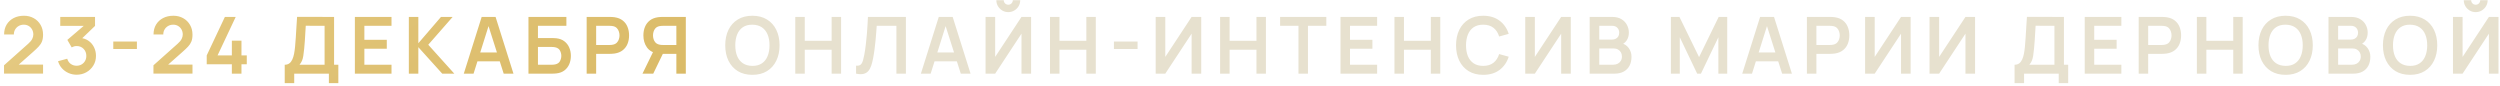
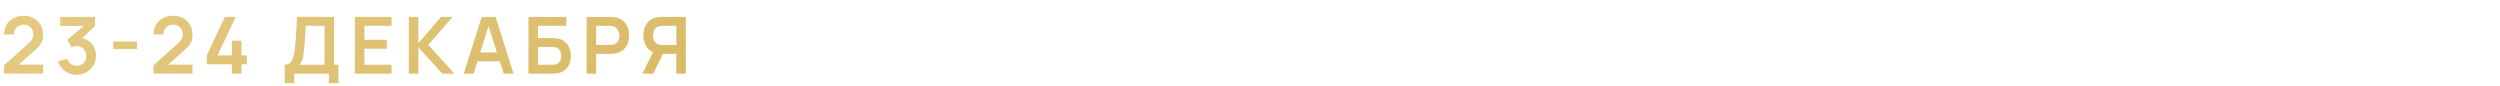
<svg xmlns="http://www.w3.org/2000/svg" width="611" height="21" viewBox="0 0 611 21" fill="none">
-   <path d="M0.983 17.981V15.959L6.914 10.674C7.376 10.263 7.697 9.875 7.876 9.509C8.056 9.143 8.146 8.79 8.146 8.45C8.146 7.988 8.046 7.577 7.847 7.217C7.648 6.852 7.372 6.563 7.019 6.351C6.673 6.139 6.272 6.033 5.816 6.033C5.335 6.033 4.908 6.146 4.536 6.37C4.17 6.588 3.884 6.88 3.679 7.246C3.473 7.612 3.377 8.007 3.39 8.43H1.002C1.002 7.506 1.208 6.701 1.618 6.014C2.036 5.327 2.607 4.795 3.332 4.416C4.064 4.037 4.908 3.848 5.864 3.848C6.75 3.848 7.546 4.047 8.252 4.445C8.958 4.836 9.513 5.382 9.917 6.081C10.322 6.775 10.524 7.574 10.524 8.479C10.524 9.14 10.434 9.695 10.254 10.144C10.075 10.593 9.805 11.007 9.445 11.386C9.092 11.765 8.653 12.185 8.127 12.647L3.919 16.373L3.708 15.795H10.524V17.981H0.983ZM18.73 18.26C18.037 18.26 17.382 18.125 16.766 17.856C16.15 17.586 15.614 17.204 15.158 16.71C14.709 16.216 14.385 15.632 14.186 14.958L16.429 14.351C16.59 14.903 16.882 15.33 17.305 15.632C17.735 15.927 18.207 16.071 18.721 16.065C19.176 16.065 19.584 15.959 19.943 15.747C20.303 15.535 20.585 15.25 20.79 14.89C20.996 14.524 21.099 14.117 21.099 13.668C21.099 12.981 20.877 12.406 20.434 11.944C19.991 11.482 19.42 11.251 18.721 11.251C18.509 11.251 18.3 11.28 18.095 11.338C17.896 11.396 17.703 11.476 17.517 11.579L16.458 9.749L21.118 5.764L21.32 6.322H14.725V4.137H23.226V6.332L19.481 9.932L19.462 9.249C20.303 9.307 21.018 9.541 21.609 9.952C22.206 10.362 22.661 10.892 22.976 11.54C23.297 12.188 23.457 12.898 23.457 13.668C23.457 14.541 23.242 15.324 22.812 16.017C22.389 16.71 21.817 17.259 21.099 17.663C20.386 18.061 19.597 18.26 18.73 18.26ZM27.685 11.973V10.154H33.461V11.973H27.685ZM37.503 17.981V15.959L43.433 10.674C43.895 10.263 44.216 9.875 44.396 9.509C44.576 9.143 44.666 8.79 44.666 8.45C44.666 7.988 44.566 7.577 44.367 7.217C44.168 6.852 43.892 6.563 43.539 6.351C43.193 6.139 42.792 6.033 42.336 6.033C41.855 6.033 41.428 6.146 41.056 6.37C40.69 6.588 40.404 6.88 40.199 7.246C39.993 7.612 39.897 8.007 39.91 8.43H37.522C37.522 7.506 37.728 6.701 38.138 6.014C38.556 5.327 39.127 4.795 39.852 4.416C40.584 4.037 41.428 3.848 42.384 3.848C43.27 3.848 44.066 4.047 44.772 4.445C45.478 4.836 46.033 5.382 46.437 6.081C46.842 6.775 47.044 7.574 47.044 8.479C47.044 9.14 46.954 9.695 46.774 10.144C46.594 10.593 46.325 11.007 45.965 11.386C45.612 11.765 45.173 12.185 44.647 12.647L40.439 16.373L40.227 15.795H47.044V17.981H37.503ZM56.665 18V15.709H50.522V13.543L54.961 4.137H57.608L53.17 13.543H56.665V9.932H59.014V13.543H60.313V15.709H59.014V18H56.665ZM69.586 20.311V15.824C70.036 15.824 70.411 15.712 70.713 15.487C71.014 15.263 71.255 14.951 71.435 14.553C71.621 14.155 71.765 13.693 71.868 13.167C71.971 12.634 72.051 12.07 72.109 11.473C72.179 10.683 72.24 9.91 72.292 9.152C72.343 8.389 72.391 7.599 72.436 6.784C72.487 5.963 72.545 5.074 72.609 4.117L81.649 4.137V15.824H82.689V20.311H80.379V18H71.906V20.311H69.586ZM73.197 15.824H79.329V6.312L74.727 6.293C74.682 6.967 74.644 7.596 74.612 8.18C74.586 8.758 74.551 9.345 74.506 9.942C74.467 10.539 74.413 11.19 74.342 11.896C74.278 12.589 74.207 13.167 74.13 13.629C74.06 14.091 73.954 14.492 73.813 14.833C73.671 15.166 73.466 15.497 73.197 15.824ZM86.732 18V4.137H95.685V6.312H89.052V9.73H94.53V11.906H89.052V15.824H95.685V18H86.732ZM99.92 18V4.137H102.241V10.568L107.776 4.137H110.626L104.667 10.934L111.03 18H108.084L102.241 11.53V18H99.92ZM113.35 18L117.721 4.137H121.119L125.49 18H123.102L119.136 5.561H119.656L115.737 18H113.35ZM115.785 14.996V12.83H123.064V14.996H115.785ZM129.156 18V4.137H138.427V6.312H131.476V9.297H134.884C135.012 9.297 135.183 9.303 135.394 9.316C135.613 9.323 135.812 9.335 135.991 9.355C136.768 9.445 137.416 9.692 137.936 10.096C138.462 10.5 138.857 11.011 139.12 11.627C139.39 12.243 139.524 12.917 139.524 13.648C139.524 14.38 139.393 15.057 139.13 15.68C138.867 16.296 138.472 16.806 137.946 17.211C137.426 17.608 136.774 17.852 135.991 17.942C135.812 17.962 135.616 17.977 135.404 17.99C135.192 17.997 135.019 18 134.884 18H129.156ZM131.476 15.824H134.788C134.916 15.824 135.061 15.818 135.221 15.805C135.382 15.792 135.529 15.773 135.664 15.747C136.242 15.625 136.639 15.356 136.858 14.938C137.076 14.521 137.185 14.091 137.185 13.648C137.185 13.199 137.076 12.769 136.858 12.358C136.639 11.941 136.242 11.672 135.664 11.55C135.529 11.518 135.382 11.498 135.221 11.492C135.061 11.479 134.916 11.473 134.788 11.473H131.476V15.824ZM143.379 18V4.137H149.107C149.242 4.137 149.415 4.143 149.627 4.156C149.839 4.162 150.034 4.182 150.214 4.214C151.016 4.336 151.677 4.602 152.197 5.013C152.724 5.424 153.112 5.943 153.362 6.572C153.619 7.195 153.747 7.888 153.747 8.652C153.747 9.409 153.619 10.102 153.362 10.731C153.106 11.354 152.714 11.871 152.188 12.281C151.668 12.692 151.01 12.959 150.214 13.08C150.034 13.106 149.835 13.125 149.617 13.138C149.405 13.151 149.235 13.158 149.107 13.158H145.699V18H143.379ZM145.699 10.991H149.011C149.139 10.991 149.283 10.985 149.444 10.972C149.604 10.959 149.752 10.934 149.887 10.895C150.272 10.799 150.574 10.629 150.792 10.385C151.016 10.141 151.174 9.865 151.264 9.557C151.36 9.249 151.408 8.947 151.408 8.652C151.408 8.357 151.36 8.055 151.264 7.747C151.174 7.432 151.016 7.153 150.792 6.909C150.574 6.665 150.272 6.495 149.887 6.399C149.752 6.361 149.604 6.338 149.444 6.332C149.283 6.319 149.139 6.312 149.011 6.312H145.699V10.991ZM167.614 18H165.303V13.158H161.722L160.73 13.071C159.55 12.878 158.673 12.378 158.102 11.569C157.531 10.754 157.245 9.781 157.245 8.652C157.245 7.888 157.374 7.195 157.63 6.572C157.887 5.943 158.275 5.424 158.795 5.013C159.315 4.602 159.976 4.336 160.779 4.214C160.965 4.182 161.16 4.162 161.366 4.156C161.578 4.143 161.751 4.137 161.886 4.137H167.614V18ZM159.652 18H157.024L160.028 11.838L162.386 12.358L159.652 18ZM165.303 10.991V6.312H161.982C161.854 6.312 161.709 6.319 161.549 6.332C161.388 6.338 161.241 6.361 161.106 6.399C160.721 6.495 160.416 6.665 160.191 6.909C159.973 7.153 159.819 7.432 159.729 7.747C159.639 8.055 159.594 8.357 159.594 8.652C159.594 8.947 159.639 9.249 159.729 9.557C159.819 9.865 159.973 10.141 160.191 10.385C160.416 10.629 160.721 10.799 161.106 10.895C161.241 10.934 161.388 10.959 161.549 10.972C161.709 10.985 161.854 10.991 161.982 10.991H165.303Z" fill="url(#paint0_linear_50_1183)" />
-   <path d="M183.881 18.289C182.495 18.289 181.308 17.987 180.319 17.384C179.331 16.774 178.57 15.927 178.038 14.842C177.511 13.758 177.248 12.5 177.248 11.068C177.248 9.637 177.511 8.379 178.038 7.294C178.57 6.21 179.331 5.366 180.319 4.762C181.308 4.153 182.495 3.848 183.881 3.848C185.268 3.848 186.455 4.153 187.443 4.762C188.438 5.366 189.199 6.21 189.725 7.294C190.258 8.379 190.524 9.637 190.524 11.068C190.524 12.5 190.258 13.758 189.725 14.842C189.199 15.927 188.438 16.774 187.443 17.384C186.455 17.987 185.268 18.289 183.881 18.289ZM183.881 16.103C184.812 16.11 185.585 15.905 186.202 15.487C186.824 15.07 187.289 14.483 187.597 13.726C187.912 12.968 188.069 12.082 188.069 11.068C188.069 10.054 187.912 9.175 187.597 8.43C187.289 7.68 186.824 7.095 186.202 6.678C185.585 6.261 184.812 6.046 183.881 6.033C182.951 6.027 182.177 6.232 181.561 6.649C180.945 7.067 180.48 7.654 180.165 8.411C179.857 9.169 179.703 10.054 179.703 11.068C179.703 12.082 179.857 12.965 180.165 13.716C180.473 14.46 180.935 15.041 181.552 15.458C182.174 15.876 182.951 16.091 183.881 16.103ZM194.366 18V4.137H196.686V9.971H203.252V4.137H205.562V18H203.252V12.147H196.686V18H194.366ZM209.224 18V16.055C209.532 16.075 209.792 16.052 210.004 15.988C210.216 15.917 210.392 15.786 210.534 15.593C210.681 15.394 210.81 15.115 210.919 14.756C211.028 14.39 211.134 13.931 211.236 13.379C211.384 12.589 211.506 11.768 211.602 10.914C211.705 10.054 211.792 9.21 211.862 8.382C211.933 7.548 211.987 6.765 212.026 6.033C212.064 5.302 212.096 4.669 212.122 4.137H221.403V18H219.083V6.312H214.269C214.237 6.742 214.198 7.262 214.154 7.872C214.115 8.475 214.06 9.13 213.99 9.836C213.926 10.542 213.842 11.274 213.74 12.031C213.643 12.788 213.525 13.533 213.383 14.265C213.255 14.932 213.101 15.532 212.921 16.065C212.742 16.591 212.501 17.028 212.199 17.374C211.904 17.714 211.516 17.942 211.034 18.058C210.559 18.173 209.956 18.154 209.224 18ZM225.064 18L229.435 4.137H232.834L237.204 18H234.817L230.85 5.561H231.37L227.452 18H225.064ZM227.5 14.996V12.83H234.778V14.996H227.5ZM240.87 18V4.137H243.219V13.908L249.651 4.137H252V18H249.651V8.228L243.219 18H240.87ZM246.425 2.962C245.886 2.962 245.395 2.831 244.952 2.567C244.516 2.304 244.166 1.954 243.903 1.518C243.64 1.075 243.508 0.584 243.508 0.045H245.318C245.318 0.353 245.424 0.616 245.636 0.834C245.854 1.046 246.117 1.152 246.425 1.152C246.733 1.152 246.993 1.046 247.205 0.834C247.423 0.616 247.533 0.353 247.533 0.045H249.342C249.342 0.584 249.211 1.075 248.948 1.518C248.685 1.954 248.332 2.304 247.889 2.567C247.446 2.831 246.958 2.962 246.425 2.962ZM256.616 18V4.137H258.937V9.971H265.502V4.137H267.813V18H265.502V12.147H258.937V18H256.616ZM272.245 11.973V10.154H278.021V11.973H272.245ZM293.578 18H291.229V8.228L284.797 18H282.448V4.137H284.797V13.908L291.229 4.137H293.578V18ZM298.194 18V4.137H300.515V9.971H307.08V4.137H309.391V18H307.08V12.147H300.515V18H298.194ZM317.347 18V6.312H312.86V4.137H324.153V6.312H319.667V18H317.347ZM327.618 18V4.137H336.571V6.312H329.938V9.73H335.416V11.906H329.938V15.824H336.571V18H327.618ZM340.807 18V4.137H343.127V9.971H349.693V4.137H352.003V18H349.693V12.147H343.127V18H340.807ZM362.491 18.289C361.104 18.289 359.917 17.987 358.929 17.384C357.94 16.774 357.18 15.927 356.647 14.842C356.121 13.758 355.858 12.5 355.858 11.068C355.858 9.637 356.121 8.379 356.647 7.294C357.18 6.21 357.94 5.366 358.929 4.762C359.917 4.153 361.104 3.848 362.491 3.848C364.089 3.848 365.421 4.249 366.486 5.051C367.552 5.847 368.299 6.922 368.729 8.276L366.39 8.921C366.12 8.016 365.661 7.31 365.013 6.803C364.365 6.29 363.524 6.033 362.491 6.033C361.56 6.033 360.783 6.242 360.161 6.659C359.545 7.076 359.079 7.663 358.765 8.421C358.457 9.172 358.3 10.054 358.293 11.068C358.293 12.082 358.447 12.968 358.755 13.726C359.07 14.476 359.538 15.06 360.161 15.478C360.783 15.895 361.56 16.103 362.491 16.103C363.524 16.103 364.365 15.847 365.013 15.333C365.661 14.82 366.12 14.114 366.39 13.215L368.729 13.86C368.299 15.214 367.552 16.293 366.486 17.095C365.421 17.891 364.089 18.289 362.491 18.289ZM383.898 18H381.549V8.228L375.118 18H372.769V4.137H375.118V13.908L381.549 4.137H383.898V18ZM388.514 18V4.137H394.012C394.949 4.137 395.716 4.326 396.313 4.705C396.916 5.077 397.362 5.555 397.651 6.139C397.946 6.723 398.094 7.327 398.094 7.949C398.094 8.713 397.911 9.361 397.545 9.894C397.185 10.427 396.694 10.786 396.072 10.972V10.491C396.945 10.69 397.606 11.104 398.055 11.733C398.511 12.362 398.739 13.077 398.739 13.88C398.739 14.701 398.581 15.42 398.267 16.036C397.952 16.652 397.484 17.134 396.861 17.48C396.245 17.827 395.481 18 394.57 18H388.514ZM390.863 15.815H394.281C394.686 15.815 395.048 15.734 395.369 15.574C395.69 15.407 395.94 15.176 396.12 14.881C396.306 14.579 396.399 14.223 396.399 13.812C396.399 13.44 396.319 13.106 396.159 12.811C395.998 12.516 395.764 12.281 395.456 12.108C395.148 11.928 394.779 11.838 394.349 11.838H390.863V15.815ZM390.863 9.672H393.983C394.316 9.672 394.615 9.608 394.878 9.48C395.141 9.351 395.35 9.162 395.504 8.912C395.658 8.662 395.735 8.353 395.735 7.988C395.735 7.506 395.581 7.105 395.273 6.784C394.965 6.463 394.535 6.303 393.983 6.303H390.863V9.672ZM408.367 18V4.137H410.456L415.251 13.957L420.045 4.137H422.134V18H419.968V9.114L415.713 18H414.788L410.543 9.114V18H408.367ZM425.802 18L430.172 4.137H433.571L437.942 18H435.554L431.588 5.561H432.107L428.189 18H425.802ZM428.237 14.996V12.83H435.515V14.996H428.237ZM441.608 18V4.137H447.336C447.471 4.137 447.644 4.143 447.856 4.156C448.068 4.162 448.263 4.182 448.443 4.214C449.245 4.336 449.906 4.602 450.426 5.013C450.953 5.424 451.341 5.943 451.591 6.572C451.848 7.195 451.976 7.888 451.976 8.652C451.976 9.409 451.848 10.102 451.591 10.731C451.334 11.354 450.943 11.871 450.417 12.281C449.897 12.692 449.239 12.959 448.443 13.08C448.263 13.106 448.064 13.125 447.846 13.138C447.634 13.151 447.464 13.158 447.336 13.158H443.928V18H441.608ZM443.928 10.991H447.24C447.368 10.991 447.512 10.985 447.673 10.972C447.833 10.959 447.981 10.934 448.116 10.895C448.501 10.799 448.802 10.629 449.021 10.385C449.245 10.141 449.403 9.865 449.492 9.557C449.589 9.249 449.637 8.947 449.637 8.652C449.637 8.357 449.589 8.055 449.492 7.747C449.403 7.432 449.245 7.153 449.021 6.909C448.802 6.665 448.501 6.495 448.116 6.399C447.981 6.361 447.833 6.338 447.673 6.332C447.512 6.319 447.368 6.312 447.24 6.312H443.928V10.991ZM466.96 18H464.611V8.228L458.18 18H455.83V4.137H458.18V13.908L464.611 4.137H466.96V18ZM482.706 18H480.357V8.228L473.925 18H471.576V4.137H473.925V13.908L480.357 4.137H482.706V18ZM492.361 20.311V15.824C492.81 15.824 493.186 15.712 493.488 15.487C493.789 15.263 494.03 14.951 494.21 14.553C494.396 14.155 494.54 13.693 494.643 13.167C494.746 12.634 494.826 12.07 494.884 11.473C494.954 10.683 495.015 9.91 495.066 9.152C495.118 8.389 495.166 7.599 495.211 6.784C495.262 5.963 495.32 5.074 495.384 4.117L504.424 4.137V15.824H505.464V20.311H503.153V18H494.681V20.311H492.361ZM495.971 15.824H502.104V6.312L497.502 6.293C497.457 6.967 497.419 7.596 497.387 8.18C497.361 8.758 497.326 9.345 497.281 9.942C497.242 10.539 497.188 11.19 497.117 11.896C497.053 12.589 496.982 13.167 496.905 13.629C496.835 14.091 496.729 14.492 496.588 14.833C496.446 15.166 496.241 15.497 495.971 15.824ZM509.507 18V4.137H518.46V6.312H511.827V9.73H517.305V11.906H511.827V15.824H518.46V18H509.507ZM522.695 18V4.137H528.423C528.558 4.137 528.732 4.143 528.943 4.156C529.155 4.162 529.351 4.182 529.531 4.214C530.333 4.336 530.994 4.602 531.514 5.013C532.04 5.424 532.428 5.943 532.679 6.572C532.936 7.195 533.064 7.888 533.064 8.652C533.064 9.409 532.936 10.102 532.679 10.731C532.422 11.354 532.031 11.871 531.504 12.281C530.984 12.692 530.326 12.959 529.531 13.08C529.351 13.106 529.152 13.125 528.934 13.138C528.722 13.151 528.552 13.158 528.423 13.158H525.015V18H522.695ZM525.015 10.991H528.327C528.456 10.991 528.6 10.985 528.76 10.972C528.921 10.959 529.069 10.934 529.203 10.895C529.588 10.799 529.89 10.629 530.108 10.385C530.333 10.141 530.49 9.865 530.58 9.557C530.676 9.249 530.724 8.947 530.724 8.652C530.724 8.357 530.676 8.055 530.58 7.747C530.49 7.432 530.333 7.153 530.108 6.909C529.89 6.665 529.588 6.495 529.203 6.399C529.069 6.361 528.921 6.338 528.76 6.332C528.6 6.319 528.456 6.312 528.327 6.312H525.015V10.991ZM536.918 18V4.137H539.238V9.971H545.804V4.137H548.115V18H545.804V12.147H539.238V18H536.918ZM558.602 18.289C557.216 18.289 556.029 17.987 555.04 17.384C554.052 16.774 553.291 15.927 552.759 14.842C552.232 13.758 551.969 12.5 551.969 11.068C551.969 9.637 552.232 8.379 552.759 7.294C553.291 6.21 554.052 5.366 555.04 4.762C556.029 4.153 557.216 3.848 558.602 3.848C559.989 3.848 561.176 4.153 562.164 4.762C563.159 5.366 563.92 6.21 564.446 7.294C564.979 8.379 565.245 9.637 565.245 11.068C565.245 12.5 564.979 13.758 564.446 14.842C563.92 15.927 563.159 16.774 562.164 17.384C561.176 17.987 559.989 18.289 558.602 18.289ZM558.602 16.103C559.533 16.11 560.306 15.905 560.923 15.487C561.545 15.07 562.01 14.483 562.318 13.726C562.633 12.968 562.79 12.082 562.79 11.068C562.79 10.054 562.633 9.175 562.318 8.43C562.01 7.68 561.545 7.095 560.923 6.678C560.306 6.261 559.533 6.046 558.602 6.033C557.672 6.027 556.898 6.232 556.282 6.649C555.666 7.067 555.201 7.654 554.886 8.411C554.578 9.169 554.424 10.054 554.424 11.068C554.424 12.082 554.578 12.965 554.886 13.716C555.194 14.46 555.656 15.041 556.273 15.458C556.895 15.876 557.672 16.091 558.602 16.103ZM569.087 18V4.137H574.584C575.521 4.137 576.288 4.326 576.885 4.705C577.488 5.077 577.934 5.555 578.223 6.139C578.519 6.723 578.666 7.327 578.666 7.949C578.666 8.713 578.483 9.361 578.117 9.894C577.758 10.427 577.267 10.786 576.644 10.972V10.491C577.517 10.69 578.178 11.104 578.628 11.733C579.083 12.362 579.311 13.077 579.311 13.88C579.311 14.701 579.154 15.42 578.839 16.036C578.525 16.652 578.056 17.134 577.434 17.48C576.818 17.827 576.054 18 575.143 18H569.087ZM571.436 15.815H574.854C575.258 15.815 575.621 15.734 575.942 15.574C576.263 15.407 576.513 15.176 576.693 14.881C576.879 14.579 576.972 14.223 576.972 13.812C576.972 13.44 576.892 13.106 576.731 12.811C576.571 12.516 576.336 12.281 576.028 12.108C575.72 11.928 575.351 11.838 574.921 11.838H571.436V15.815ZM571.436 9.672H574.555C574.889 9.672 575.187 9.608 575.451 9.48C575.714 9.351 575.922 9.162 576.076 8.912C576.23 8.662 576.307 8.353 576.307 7.988C576.307 7.506 576.153 7.105 575.845 6.784C575.537 6.463 575.107 6.303 574.555 6.303H571.436V9.672ZM589.022 18.289C587.636 18.289 586.449 17.987 585.46 17.384C584.472 16.774 583.711 15.927 583.179 14.842C582.652 13.758 582.389 12.5 582.389 11.068C582.389 9.637 582.652 8.379 583.179 7.294C583.711 6.21 584.472 5.366 585.46 4.762C586.449 4.153 587.636 3.848 589.022 3.848C590.409 3.848 591.596 4.153 592.584 4.762C593.579 5.366 594.34 6.21 594.866 7.294C595.399 8.379 595.665 9.637 595.665 11.068C595.665 12.5 595.399 13.758 594.866 14.842C594.34 15.927 593.579 16.774 592.584 17.384C591.596 17.987 590.409 18.289 589.022 18.289ZM589.022 16.103C589.953 16.11 590.726 15.905 591.343 15.487C591.965 15.07 592.43 14.483 592.739 13.726C593.053 12.968 593.21 12.082 593.21 11.068C593.21 10.054 593.053 9.175 592.739 8.43C592.43 7.68 591.965 7.095 591.343 6.678C590.726 6.261 589.953 6.046 589.022 6.033C588.092 6.027 587.318 6.232 586.702 6.649C586.086 7.067 585.621 7.654 585.306 8.411C584.998 9.169 584.844 10.054 584.844 11.068C584.844 12.082 584.998 12.965 585.306 13.716C585.614 14.46 586.076 15.041 586.693 15.458C587.315 15.876 588.092 16.091 589.022 16.103ZM599.507 18V4.137H601.856V13.908L608.287 4.137H610.636V18H608.287V8.228L601.856 18H599.507ZM605.062 2.962C604.523 2.962 604.032 2.831 603.589 2.567C603.153 2.304 602.803 1.954 602.54 1.518C602.276 1.075 602.145 0.584 602.145 0.045H603.955C603.955 0.353 604.061 0.616 604.273 0.834C604.491 1.046 604.754 1.152 605.062 1.152C605.37 1.152 605.63 1.046 605.842 0.834C606.06 0.616 606.169 0.353 606.169 0.045H607.979C607.979 0.584 607.847 1.075 607.584 1.518C607.321 1.954 606.968 2.304 606.525 2.567C606.082 2.831 605.595 2.962 605.062 2.962Z" fill="#E7E1CF" />
+   <path d="M0.983 17.981V15.959L6.914 10.674C7.376 10.263 7.697 9.875 7.876 9.509C8.056 9.143 8.146 8.79 8.146 8.45C8.146 7.988 8.046 7.577 7.847 7.217C7.648 6.852 7.372 6.563 7.019 6.351C6.673 6.139 6.272 6.033 5.816 6.033C5.335 6.033 4.908 6.146 4.536 6.37C4.17 6.588 3.884 6.88 3.679 7.246C3.473 7.612 3.377 8.007 3.39 8.43H1.002C1.002 7.506 1.208 6.701 1.618 6.014C2.036 5.327 2.607 4.795 3.332 4.416C4.064 4.037 4.908 3.848 5.864 3.848C6.75 3.848 7.546 4.047 8.252 4.445C8.958 4.836 9.513 5.382 9.917 6.081C10.322 6.775 10.524 7.574 10.524 8.479C10.524 9.14 10.434 9.695 10.254 10.144C10.075 10.593 9.805 11.007 9.445 11.386C9.092 11.765 8.653 12.185 8.127 12.647L3.919 16.373L3.708 15.795H10.524V17.981H0.983ZM18.73 18.26C18.037 18.26 17.382 18.125 16.766 17.856C16.15 17.586 15.614 17.204 15.158 16.71C14.709 16.216 14.385 15.632 14.186 14.958L16.429 14.351C16.59 14.903 16.882 15.33 17.305 15.632C17.735 15.927 18.207 16.071 18.721 16.065C19.176 16.065 19.584 15.959 19.943 15.747C20.303 15.535 20.585 15.25 20.79 14.89C20.996 14.524 21.099 14.117 21.099 13.668C21.099 12.981 20.877 12.406 20.434 11.944C19.991 11.482 19.42 11.251 18.721 11.251C18.509 11.251 18.3 11.28 18.095 11.338C17.896 11.396 17.703 11.476 17.517 11.579L16.458 9.749L21.118 5.764L21.32 6.322H14.725V4.137H23.226V6.332L19.481 9.932L19.462 9.249C20.303 9.307 21.018 9.541 21.609 9.952C22.206 10.362 22.661 10.892 22.976 11.54C23.297 12.188 23.457 12.898 23.457 13.668C23.457 14.541 23.242 15.324 22.812 16.017C22.389 16.71 21.817 17.259 21.099 17.663C20.386 18.061 19.597 18.26 18.73 18.26ZM27.685 11.973V10.154H33.461V11.973H27.685ZM37.503 17.981V15.959L43.433 10.674C43.895 10.263 44.216 9.875 44.396 9.509C44.576 9.143 44.666 8.79 44.666 8.45C44.666 7.988 44.566 7.577 44.367 7.217C44.168 6.852 43.892 6.563 43.539 6.351C43.193 6.139 42.792 6.033 42.336 6.033C41.855 6.033 41.428 6.146 41.056 6.37C40.69 6.588 40.404 6.88 40.199 7.246C39.993 7.612 39.897 8.007 39.91 8.43H37.522C37.522 7.506 37.728 6.701 38.138 6.014C38.556 5.327 39.127 4.795 39.852 4.416C40.584 4.037 41.428 3.848 42.384 3.848C43.27 3.848 44.066 4.047 44.772 4.445C45.478 4.836 46.033 5.382 46.437 6.081C46.842 6.775 47.044 7.574 47.044 8.479C47.044 9.14 46.954 9.695 46.774 10.144C46.594 10.593 46.325 11.007 45.965 11.386C45.612 11.765 45.173 12.185 44.647 12.647L40.439 16.373L40.227 15.795H47.044V17.981H37.503ZM56.665 18V15.709H50.522V13.543L54.961 4.137H57.608L53.17 13.543H56.665V9.932H59.014V13.543H60.313V15.709H59.014V18H56.665ZM69.586 20.311V15.824C70.036 15.824 70.411 15.712 70.713 15.487C71.014 15.263 71.255 14.951 71.435 14.553C71.621 14.155 71.765 13.693 71.868 13.167C71.971 12.634 72.051 12.07 72.109 11.473C72.179 10.683 72.24 9.91 72.292 9.152C72.343 8.389 72.391 7.599 72.436 6.784C72.487 5.963 72.545 5.074 72.609 4.117L81.649 4.137V15.824H82.689V20.311H80.379V18H71.906V20.311H69.586ZM73.197 15.824H79.329V6.312L74.727 6.293C74.682 6.967 74.644 7.596 74.612 8.18C74.586 8.758 74.551 9.345 74.506 9.942C74.467 10.539 74.413 11.19 74.342 11.896C74.278 12.589 74.207 13.167 74.13 13.629C74.06 14.091 73.954 14.492 73.813 14.833C73.671 15.166 73.466 15.497 73.197 15.824ZM86.732 18V4.137H95.685V6.312H89.052V9.73H94.53V11.906H89.052V15.824H95.685V18H86.732ZM99.92 18V4.137H102.241V10.568L107.776 4.137H110.626L104.667 10.934L111.03 18H108.084L102.241 11.53V18H99.92ZM113.35 18L117.721 4.137H121.119L125.49 18H123.102L119.136 5.561H119.656L115.737 18H113.35ZM115.785 14.996V12.83H123.064V14.996H115.785ZM129.156 18V4.137H138.427V6.312H131.476V9.297H134.884C135.012 9.297 135.183 9.303 135.394 9.316C135.613 9.323 135.812 9.335 135.991 9.355C136.768 9.445 137.416 9.692 137.936 10.096C138.462 10.5 138.857 11.011 139.12 11.627C139.39 12.243 139.524 12.917 139.524 13.648C139.524 14.38 139.393 15.057 139.13 15.68C138.867 16.296 138.472 16.806 137.946 17.211C137.426 17.608 136.774 17.852 135.991 17.942C135.812 17.962 135.616 17.977 135.404 17.99C135.192 17.997 135.019 18 134.884 18H129.156ZM131.476 15.824H134.788C134.916 15.824 135.061 15.818 135.221 15.805C135.382 15.792 135.529 15.773 135.664 15.747C136.242 15.625 136.639 15.356 136.858 14.938C137.076 14.521 137.185 14.091 137.185 13.648C137.185 13.199 137.076 12.769 136.858 12.358C136.639 11.941 136.242 11.672 135.664 11.55C135.529 11.518 135.382 11.498 135.221 11.492C135.061 11.479 134.916 11.473 134.788 11.473H131.476V15.824ZM143.379 18V4.137H149.107C149.242 4.137 149.415 4.143 149.627 4.156C149.839 4.162 150.034 4.182 150.214 4.214C151.016 4.336 151.677 4.602 152.197 5.013C152.724 5.424 153.112 5.943 153.362 6.572C153.619 7.195 153.747 7.888 153.747 8.652C153.747 9.409 153.619 10.102 153.362 10.731C153.106 11.354 152.714 11.871 152.188 12.281C151.668 12.692 151.01 12.959 150.214 13.08C150.034 13.106 149.835 13.125 149.617 13.138C149.405 13.151 149.235 13.158 149.107 13.158H145.699V18H143.379ZM145.699 10.991H149.011C149.139 10.991 149.283 10.985 149.444 10.972C149.604 10.959 149.752 10.934 149.887 10.895C150.272 10.799 150.574 10.629 150.792 10.385C151.016 10.141 151.174 9.865 151.264 9.557C151.36 9.249 151.408 8.947 151.408 8.652C151.408 8.357 151.36 8.055 151.264 7.747C150.574 6.665 150.272 6.495 149.887 6.399C149.752 6.361 149.604 6.338 149.444 6.332C149.283 6.319 149.139 6.312 149.011 6.312H145.699V10.991ZM167.614 18H165.303V13.158H161.722L160.73 13.071C159.55 12.878 158.673 12.378 158.102 11.569C157.531 10.754 157.245 9.781 157.245 8.652C157.245 7.888 157.374 7.195 157.63 6.572C157.887 5.943 158.275 5.424 158.795 5.013C159.315 4.602 159.976 4.336 160.779 4.214C160.965 4.182 161.16 4.162 161.366 4.156C161.578 4.143 161.751 4.137 161.886 4.137H167.614V18ZM159.652 18H157.024L160.028 11.838L162.386 12.358L159.652 18ZM165.303 10.991V6.312H161.982C161.854 6.312 161.709 6.319 161.549 6.332C161.388 6.338 161.241 6.361 161.106 6.399C160.721 6.495 160.416 6.665 160.191 6.909C159.973 7.153 159.819 7.432 159.729 7.747C159.639 8.055 159.594 8.357 159.594 8.652C159.594 8.947 159.639 9.249 159.729 9.557C159.819 9.865 159.973 10.141 160.191 10.385C160.416 10.629 160.721 10.799 161.106 10.895C161.241 10.934 161.388 10.959 161.549 10.972C161.709 10.985 161.854 10.991 161.982 10.991H165.303Z" fill="url(#paint0_linear_50_1183)" />
  <defs>
    <linearGradient id="paint0_linear_50_1183" x1="-61.689" y1="-15.222" x2="177.45" y2="357.796" gradientUnits="userSpaceOnUse">
      <stop stop-color="#EBD290" />
      <stop offset="1" stop-color="#BA8D19" />
    </linearGradient>
  </defs>
</svg>